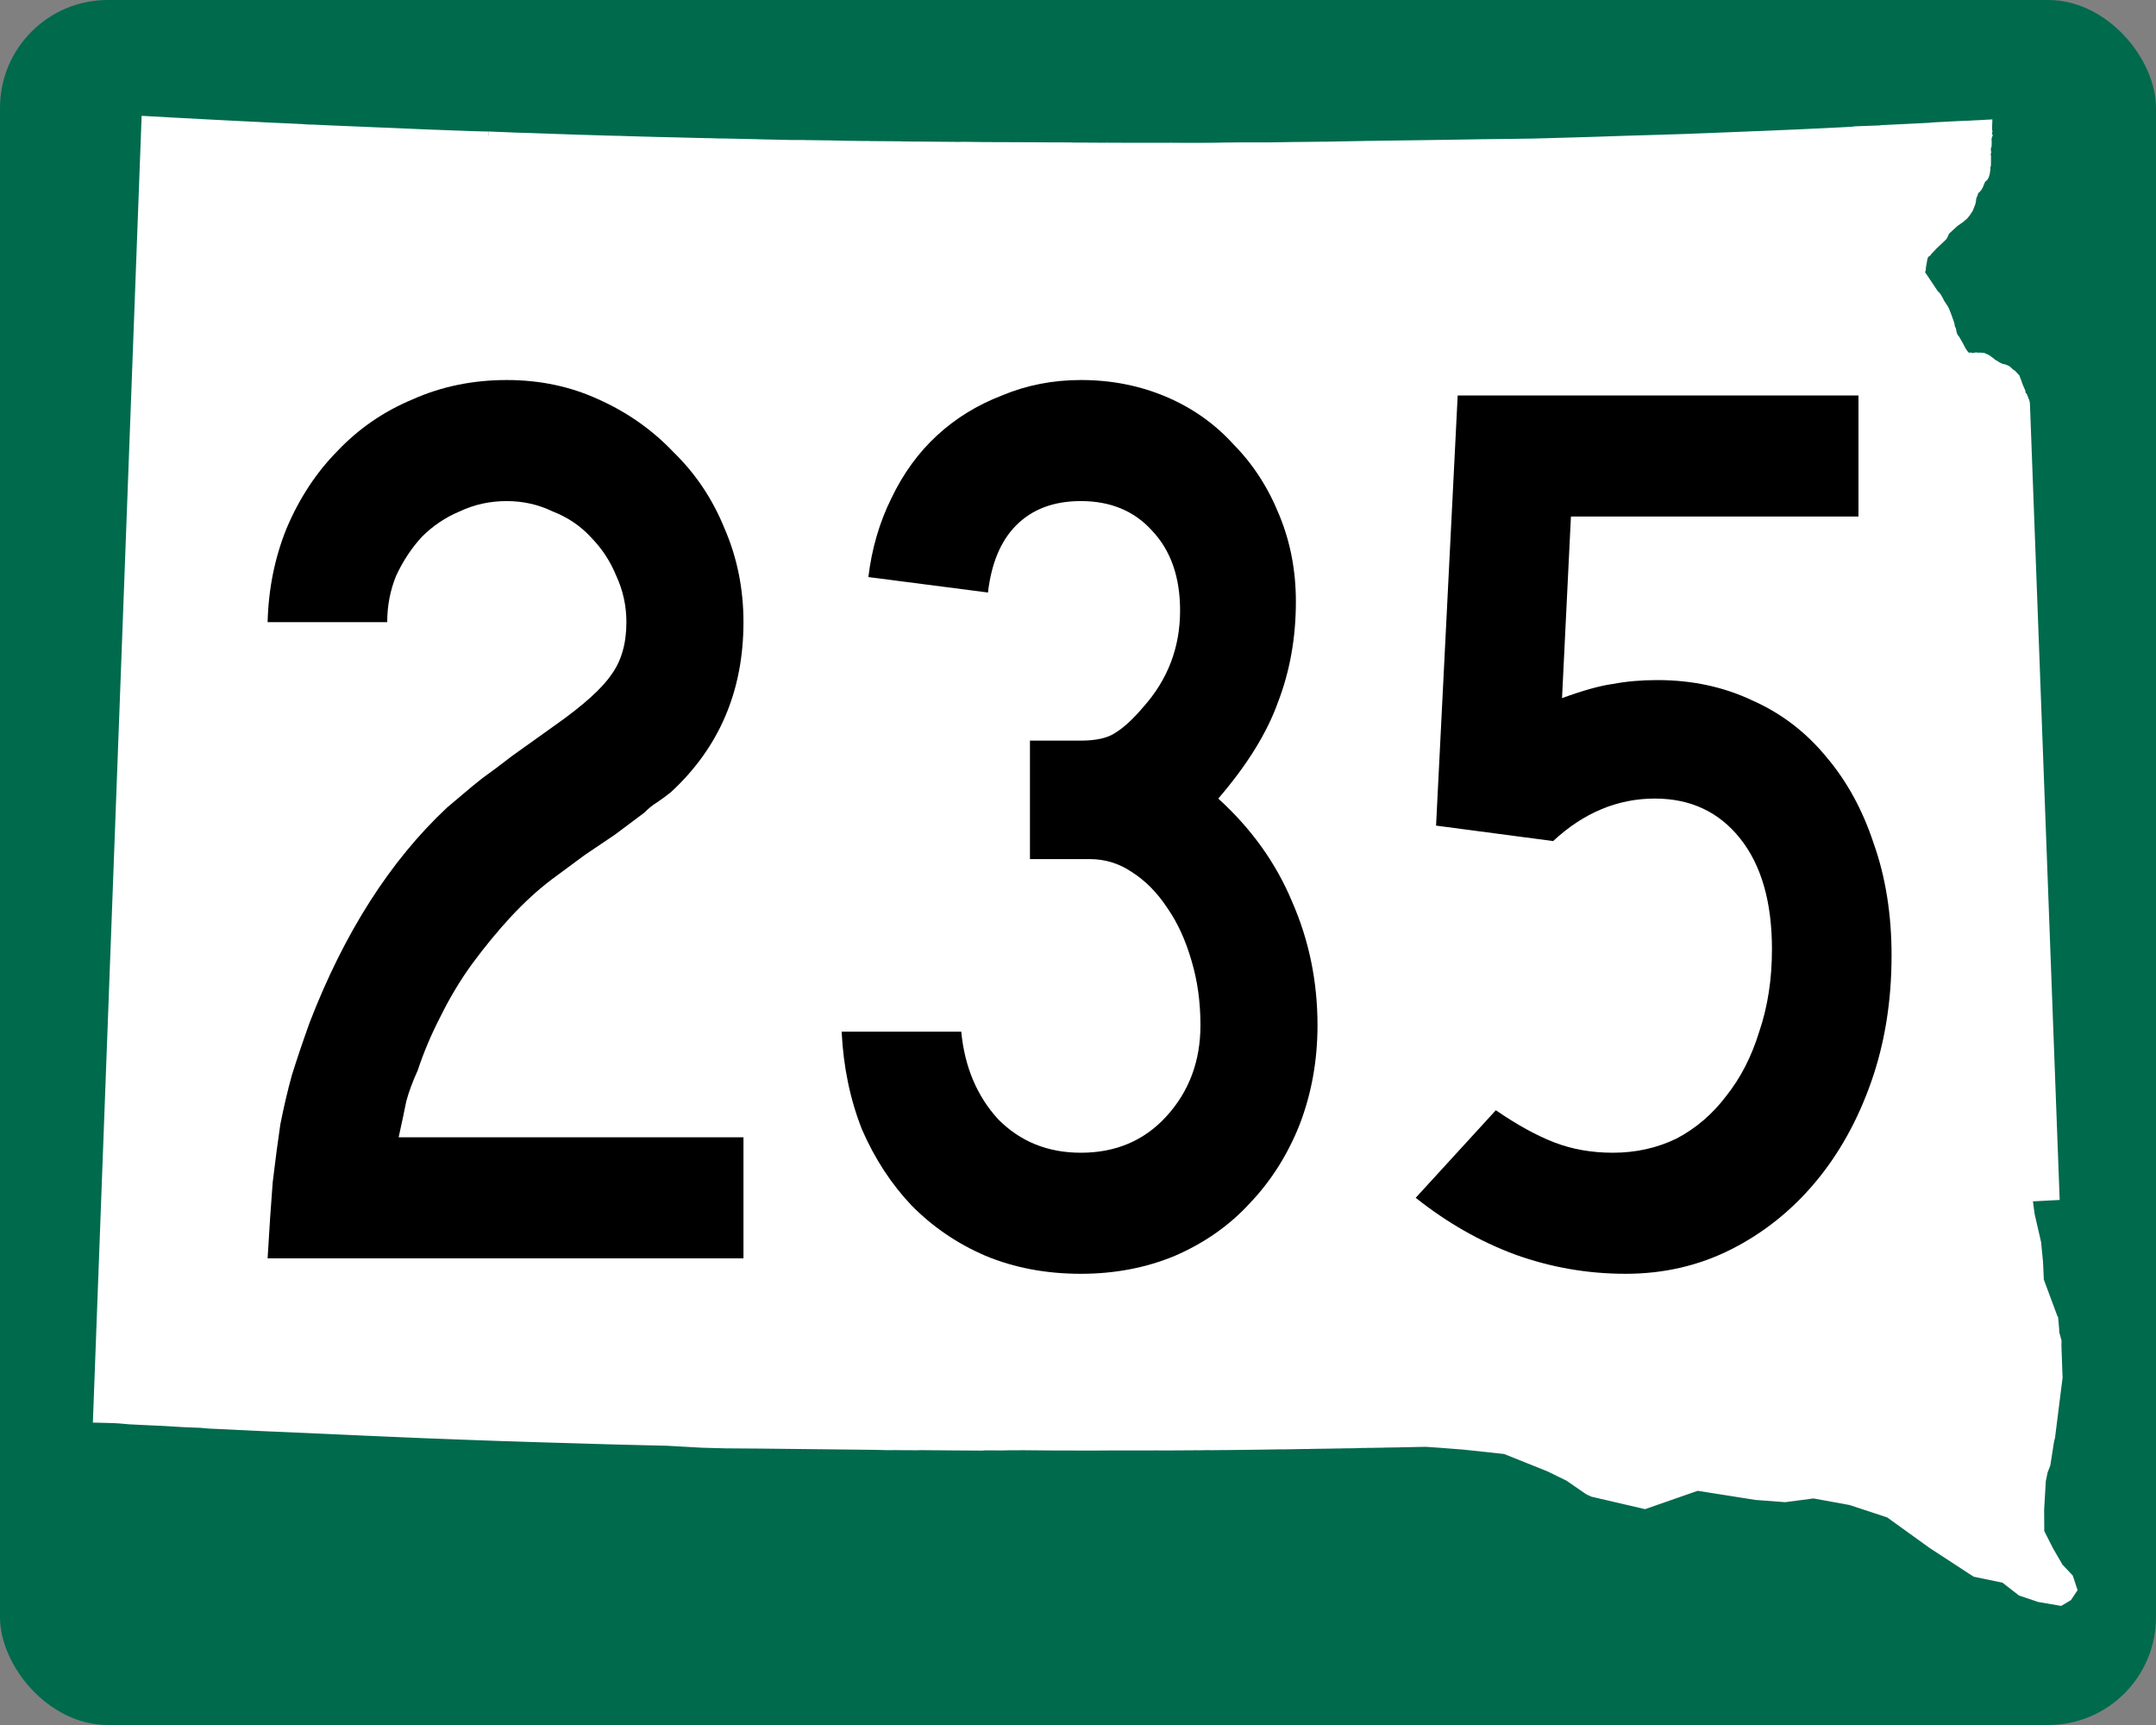
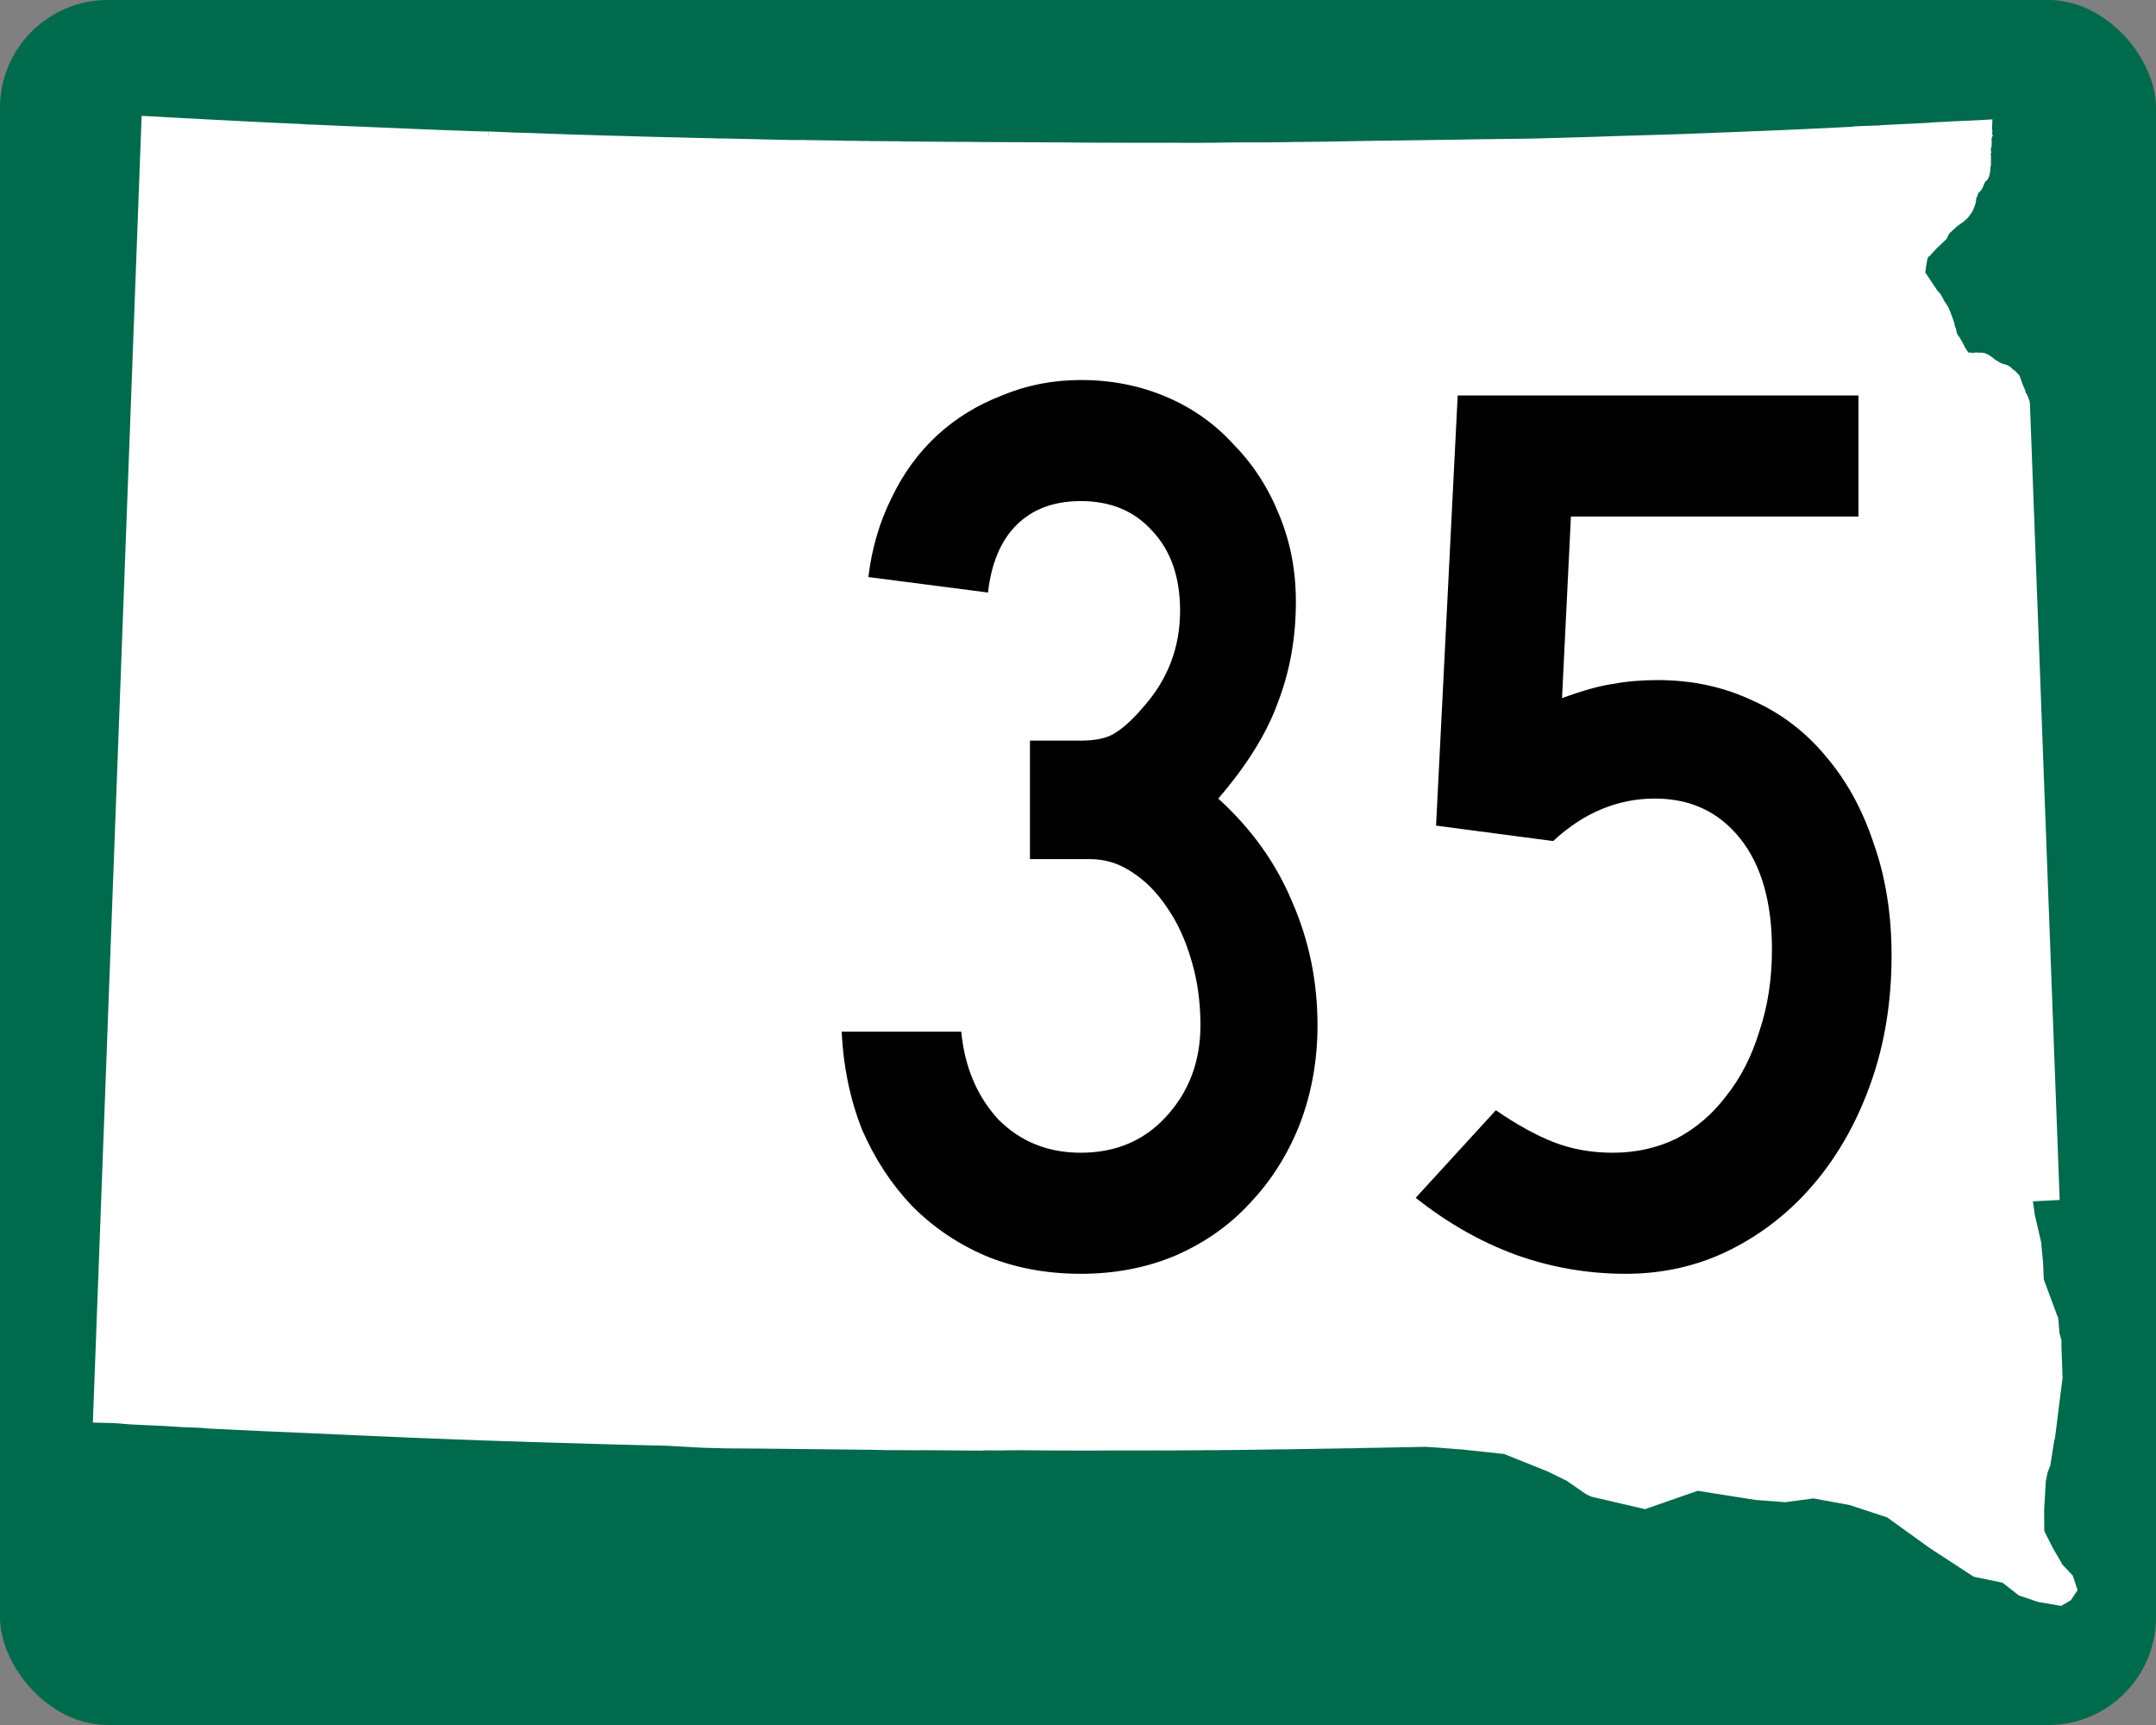
<svg xmlns="http://www.w3.org/2000/svg" version="1.1" width="750" height="600" id="svg3975">
  <rect width="100%" height="100%" fill="#808080" stroke="none" />
  <defs id="defs3977" />
  <g id="g4765">
    <rect width="750" height="600" rx="37.5" ry="37.5" x="4.1259767e-07" y="-3.8281252e-07" id="rect3985" style="fill:#006a4d;fill-opacity:1;stroke:none" />
    <g transform="matrix(2.472,0,0,3.094,-74.567,-18.105)" id="g38" style="font-size:4.514px;font-style:normal;font-weight:400;fill:#ffffff;fill-opacity:1;fill-rule:evenodd;stroke:#ffffff;stroke-opacity:1;font-family:Lucida Grande">
      <path d="m 98.897,21.132 0.314,0.011 2.536,0.081 0.375,0.012 0.264,0.013 2.598,0.06 0.293,0.009 0.277,0.011 0.457,0.012 0.033,8.98e-4 0.696,0.02 10e-4,0.003 0.18,4.99e-4 0.341,0.008 0.145,0.008 0.263,0.013 0.077,-3.99e-4 0.125,-10e-5 0.002,0.002 1.332,0.035 0.031,-0.003 0.872,0.03 0.268,0.007 3.559,0.087 0.719,0.018 0.698,0.018 0.01,2e-4 0.191,0.004 0.408,0.008 0.051,0.001 0.054,10e-5 0.371,0.008 0.011,2.99e-4 0.35,0.011 0.341,0.004 0.028,-0.007 0.351,0.01 0.934,0.028 0.084,-4e-4 0.839,0.019 2.09,0.048 0.008,-0.003 0.06,0.002 0.226,0.009 0.093,0.002 0.546,0.012 0.566,0.01 2.448,0.043 1.186,0.027 0.681,0.012 0.305,0.006 1.026,0.021 0.158,5e-4 0.828,0.02 0.031,-0.002 0.035,-0.002 0.197,2e-4 0.99,0.023 0.232,0.012 0.506,3.99e-4 0.287,0.003 0.648,0.007 0.043,0.006 0.796,0.01 1.007,0.02 1.813,0.03 0.491,0.008 0.17,0.009 3.656,0.064 0.208,0.004 0.9,0.015 1.599,-0.004 0.107,0.005 0.188,0.008 1.089,0.01 0.184,0.002 0.53,0.006 0.904,0.013 0.544,0.001 1.648,0.027 0.648,0.013 0.053,9.98e-4 0.856,0.009 0.118,-0.003 0.161,0.003 0.271,0.005 0.596,0.009 0.121,0.001 1.24,0.005 0.19,0.009 4.184,0.024 0.143,0.011 0.422,0.005 0.294,0.002 0.588,0.004 0.118,0.005 1.574,0.006 4.177,0.03 0.265,0.001 0.001,-0.002 0.405,0.01 1.024,-0.014 0.441,0.005 1.989,0.022 0.802,0.005 4.019,0.011 0.44,0.002 1.258,0.005 1.118,-0.002 0.214,0.004 0.148,0.002 0.339,0.004 4.032,0.01 0.305,0.007 0.042,0.009 0.295,0.001 0.03,-0.001 3.605,0.016 0.65,10e-5 0.359,-0.002 1.089,0.004 0.064,-0.001 0.843,0.002 0.526,0.005 2.203,0.003 1.378,5e-4 2.964,-0.007 1.444,0.01 3.062,-0.002 0.031,-0.001 0.006,9.98e-4 0.051,-2.99e-4 1.033,-0.006 0.87,-0.009 0.73,-0.011 2.108,-0.019 0.776,-0.007 3.317,0.004 0.101,0 1.44,-0.015 1.646,-0.018 0.544,-0.008 0.246,-0.003 1.163,-0.008 0.006,-10e-5 0.933,-0.009 0.715,-0.004 0.461,-0.007 0.267,-0.003 0.643,-0.002 1.23,-0.017 0.021,-1.99e-4 0.278,-0.006 0.037,-10e-5 0.389,-0.005 3.433,-0.051 0.167,-0.003 0.162,-0.003 3.026,-0.035 1.116,-0.011 2.358,-0.025 0.036,-5.99e-4 2.033,-0.022 1.744,-0.02 2.464,-0.03 2.146,-0.028 1.291,-0.018 0.87,-0.008 4.301,-0.043 0.633,-0.007 1.51,-0.017 2.167,-0.047 5.772,-0.132 0.034,-7.98e-4 0.359,-0.009 2.479,-0.066 1.119,-0.03 2.161,-0.056 0.739,-0.014 0.281,-0.007 0.696,-0.017 3.614,-0.089 2.425,-0.062 0.261,-0.011 1.648,-0.05 1.138,-0.035 3.203,-0.101 2.139,-0.069 0.817,-0.03 0.003,-10e-5 0.938,-0.022 0.344,-0.013 0.053,-0.002 0.019,-6e-4 0.067,-0.002 4.291,-0.147 1.223,-0.043 0.233,-0.01 2.906,-0.11 2.889,-0.116 0.933,-0.046 0.513,-0.045 2.9,-0.084 0.667,-0.019 0.058,-0.025 0.729,-0.028 0.379,-0.015 2.713,-0.106 0,0 1.253,-0.05 0.297,-0.012 0.181,-0.007 1.154,-0.046 0.222,-0.019 0.001,-10e-5 0.249,-0.022 2.024,-0.085 0.281,-0.012 0.095,-0.004 0.726,-0.031 0.716,-0.027 0.72,-0.024 0.722,-0.02 0.72,-0.036 0.386,-0.012 0.337,-0.011 0.351,-0.017 0.36,-0.018 0.472,-0.02 -0.022,0.447 0.018,0.257 0.015,0.075 -0.083,0.134 -0.013,0.063 0.015,0.116 0.01,0.072 0.037,0.048 0.029,0.048 0.008,0.013 0.005,0.009 -0.064,0.145 -0.009,0.021 -0.017,0.037 -0.03,0.125 0.018,0.208 0.009,0.372 -0.01,0.156 -0.086,0.073 -0.022,0.508 0.037,0.228 -0.085,0.254 0.012,0.089 0.058,0.167 -0.012,0.92 -0.063,0.16 -0.03,0.101 0.013,0.239 -0.062,0.365 -0.103,0.293 -0.018,0.025 -0.018,0.026 -0.096,0.134 -0.206,0.137 -0.117,0.108 -0.167,0.279 -0.184,0.37 -0.026,0.04 -0.093,0.138 -0.04,0.06 -0.017,0.016 -0.088,0.082 -0.085,0.079 -0.242,0.167 -0.08,0.087 -0.053,0.103 -0.031,0.153 -0.197,0.379 -0.064,0.178 -0.005,0.056 -0.018,0.182 -0.009,0.037 -0.057,0.241 -0.329,0.664 -0.342,0.419 -0.315,0.309 -0.004,0.004 -0.018,0.017 -0.492,0.34 -0.814,0.451 -1.146,0.844 -0.177,0.146 -0.221,0.398 -0.121,0.176 -0.805,0.612 -0.522,0.397 -0.038,0.033 -0.827,0.701 -0.01,0.009 -0.019,0.025 -0.003,0.004 -0.02,0.027 -0.033,0.013 -0.147,0.061 -0.104,0.107 -0.022,0.03 -0.142,0.193 -0.109,0.288 -0.216,1.011 -0.017,0.228 -0.134,0.288 -0.003,0.006 -0.031,0.154 0.15,0.175 0.154,0.161 0.187,0.219 0.014,0.018 0.313,0.378 1.232,1.474 0.103,0.055 0.191,0.166 0.333,0.454 0.145,0.258 0.581,0.698 0.177,0.316 0.297,0.62 0.053,0.121 0.234,0.535 0.072,0.209 0.015,0.188 0.038,0.094 0.153,0.253 0.071,0.331 0.161,0.392 0.05,0.083 0.262,0.264 0.502,0.701 0.273,0.428 0.033,0.051 0.024,0.037 0.064,0.078 0.228,0.278 0.058,0.071 0.152,0.13 0.086,0.074 0.082,0.07 0.118,0.047 0.175,0.006 0.18,-0.024 0.284,0.064 0.5,-0.077 0.237,0.031 0.019,0.003 0.329,-0.015 0.043,0.003 0.187,0.014 0.244,0.018 0.021,0.008 0.03,0.011 0.539,0.199 0.591,0.345 0.213,0.16 0.268,0.108 0.331,0.173 0.577,0.224 0.221,0.025 0.311,0.077 0.327,0.127 0.495,0.365 0.22,0.107 0.472,0.396 0.253,0.525 0.128,0.323 0.345,0.635 0.042,0.078 0.027,0.216 0.03,0.095 0.052,0.07 0.174,0.155 0.159,0.304 0.038,0.195 0.09,0.086 0.015,0.014 0.044,0.168 0.027,0.441 4.143,88.617 -3.83,0.16 0.342,2.017 0.906,3.144 0.263,2.161 0.118,2.069 0,0.001 1.989,4.276 0.017,0.018 0.015,0.016 0.127,1.112 0.019,0.443 0.062,0.204 0.251,0.728 0,0.002 -0.009,0.551 0.159,3.526 -1.051,6.687 -0.103,0.309 -0.044,0.17 -0.505,2.574 -0.377,0.776 -0.27,1.064 -0.242,3.264 0.019,2.572 1.32,2.083 1.384,1.905 1.387,1.167 0.518,1.256 -0.672,0.804 -1.134,0.539 -3.05,-0.415 -2.609,-0.703 -2.349,-1.458 -4.073,-0.673 -6.118,-3.188 -6.019,-3.464 -5.396,-1.417 -5.156,-0.752 -4.007,0.423 -4.117,-0.249 -8.218,-1.037 -7.393,2.058 -7.382,-1.372 -0.644,-0.235 -2.791,-1.534 -0.091,-0.037 -2.64,-1.03 -6.157,-1.972 -5.855,-0.503 -3.21,-0.199 -2.052,-0.113 -1.564,0.024 -1.396,0.023 -0.784,0.008 -0.015,0.007 -1.392,0.017 -0.711,0.009 -0.068,0.005 -0.601,0.008 -1.369,0.02 -0.113,-0.009 -0.441,0.015 -0.373,-0.001 -0.605,0.017 -0.627,0.018 -1.431,0.011 -0.722,0.016 -0.307,-10e-4 -0.923,0.016 -0.321,0.004 -1.838,0.019 -0.777,0.013 -0.091,0.004 -0.115,0.003 -0.776,0.003 -0.741,0.011 -2.021,0.029 -0.116,-0.004 -0.592,0.003 -0.128,0.002 -1.448,0.018 -0.049,0.001 -1.235,0.014 -3.03,0.03 -1.706,0.015 -0.081,-0.005 -0.646,0.01 -0.277,0.002 -0.596,0.004 -0.925,-0.004 -0.084,0.001 -0.635,0.009 -0.439,0.005 -0.111,-0.004 -0.22,-0.004 -0.455,0.012 -1.027,-0.003 -0.361,0.013 -0.362,-0.005 -0.285,0.002 -0.436,0.003 -1.047,0.006 -0.337,-0.001 -0.83,-0.004 -0.018,-0.001 -0.375,0 -1.587,0.004 -0.132,0 -0.709,0.001 -0.239,0.001 -3.094,-0.003 -0.26,-0.001 -0.017,0 -2.607,0.014 -2.892,-0.003 -0.216,-0.005 -2.399,0.002 -0.214,-10e-4 -2.775,-0.019 -1.501,-0.011 -2.144,0.008 -0.1,0.001 -0.353,0.01 -0.332,0.003 -2.635,-0.002 -0.23,0.024 -4.272,-0.023 -4.319,-0.029 -0.744,0.015 -0.686,-0.007 -1.882,-0.007 -0.212,-0.007 -1.321,0.008 -0.196,-0.004 0,0 -1.361,-0.03 -6.682,-0.062 -0.014,0 -0.038,9.9e-4 -0.047,0 -0.041,-0.002 -9.844,-0.084 -1.32,-0.006 -1.528,-0.008 -0.206,-0.001 -1.503,-0.009 -3.207,-0.07 -9e-4,0 -0.004,0 -4.969,-0.222 -1.972,-0.037 -0.186,-0.003 -3.944,-0.078 -0.918,-0.019 -1.247,-0.026 -0.208,-0.005 0,0 -4e-4,0 -9.895,-0.234 -1.879,-0.048 -1.054,-0.028 -0.217,-0.006 -1.704,-0.041 -2.444,-0.069 -0.705,-0.02 -2.875,-0.085 -5.078,-0.155 -0.683,-0.023 -0.98,-0.032 -5.942,-0.205 -4.766,-0.172 -0.044,-0.002 -7.571,-0.269 -0.217,-0.007 -2.105,-0.071 -3.665,-0.14 -0.034,-9.9e-4 -0.015,-0.001 -0.627,-0.024 -1.914,-0.076 -0.023,0.003 -1.507,-0.056 -1.258,-0.087 -2.265,-0.07 -3.599,-0.168 -0.06,0.002 -1.63,-0.061 -2.352,-0.091 -1.504,-0.104 -0.903,-0.039 -2.262,-0.046 6.815,-145.894 4.213,0.186 4.322,0.185 4.205,0.173 0.323,0.013 0.267,0.011 0,4.99e-4 2.901,0.112 0.636,0.032 4.293,0.155 0.085,0.002 0.497,0.025 0.233,0.005 1.242,0.069 0.219,-0.01 2.151,0.078 0.797,0.028 6e-4,10e-5 2.277,0.077 0.269,0.009 1.712,0.054 0.704,0.026 1.493,0.05 0.672,0.021 0.499,0.015 0.565,0.017 0.753,0.026 1.065,0.041 0.189,0.004 1.659,0.058 0.747,0.026 1.395,0.042 2.159,0.065 3.921,0.114 0.385,0.007 0.683,0.013 0.056,0.003 0.201,0.003 0.522,0.007" id="path40" style="fill:#ffffff;fill-opacity:1;fill-rule:evenodd;stroke:#ffffff;stroke-width:0.999;stroke-opacity:1" />
    </g>
  </g>
  <g transform="scale(0.994,1.006)" id="text4526" style="font-size:445.276px;font-style:normal;font-variant:normal;font-weight:normal;font-stretch:normal;text-align:center;line-height:100%;writing-mode:lr-tb;text-anchor:middle;fill:#000000;fill-opacity:1;stroke:none;font-family:Roadgeek 2005 Series D;-inkscape-font-specification:Roadgeek 2005 Series D">
-     <path d="m 93.654,435.072 c 0.594,-10.093 1.187,-18.85 1.781,-26.271 0.891,-7.421 1.781,-14.1 2.672,-20.037 1.187,-5.937 2.523,-11.577 4.007,-16.92 1.781,-5.64 3.859,-11.726 6.234,-18.256 12.171,-31.169 28.201,-55.956 48.09,-74.361 1.781,-1.484 3.562,-2.968 5.343,-4.453 2.078,-1.781 4.453,-3.71 7.124,-5.789 2.968,-2.078 6.382,-4.601 10.241,-7.57 4.156,-2.968 9.202,-6.531 15.139,-10.687 9.796,-6.827 16.327,-12.616 19.592,-17.366 3.562,-4.749 5.343,-10.835 5.343,-18.256 -1.5e-4,-5.64 -1.188,-10.983 -3.562,-16.03 -2.078,-5.046 -5.047,-9.499 -8.906,-13.358 -3.562,-3.859 -8.015,-6.827 -13.358,-8.906 -5.047,-2.375 -10.39,-3.562 -16.03,-3.562 -5.937,2.6e-4 -11.429,1.188 -16.475,3.562 -5.047,2.078 -9.499,5.047 -13.358,8.906 -3.562,3.859 -6.531,8.312 -8.906,13.358 -2.078,5.047 -3.117,10.39 -3.117,16.03 l -41.856,0 c 0.297,-11.577 2.523,-22.412 6.679,-32.505 4.453,-10.389 10.39,-19.295 17.811,-26.717 7.421,-7.718 16.178,-13.655 26.271,-17.811 10.093,-4.452 21.076,-6.679 32.95,-6.679 11.577,3e-4 22.264,2.227 32.06,6.679 10.093,4.453 18.85,10.538 26.271,18.256 7.718,7.422 13.655,16.179 17.811,26.271 4.453,10.093 6.679,20.928 6.679,32.505 -1.8e-4,23.748 -8.46,43.34 -25.381,58.776 -1.484,1.188 -3.117,2.375 -4.898,3.562 -1.484,0.891 -2.969,2.078 -4.453,3.562 l -10.241,7.57 -10.687,7.124 -11.577,8.46 c -4.75,3.562 -9.499,7.867 -14.249,12.913 -4.453,4.75 -8.906,10.093 -13.358,16.03 -4.156,5.64 -7.867,11.726 -11.132,18.256 -3.265,6.234 -5.937,12.468 -8.015,18.702 -1.781,3.859 -3.117,7.421 -4.007,10.687 -0.594,2.969 -1.484,7.124 -2.672,12.468 l 120.67,0 0,41.856 -166.533,0" id="path5390" style="fill:#000000;font-family:Roadgeek 2005 Series C;-inkscape-font-specification:Roadgeek 2005 Series C" />
    <path d="m 461.083,354.477 c -1.9e-4,12.171 -2.078,23.6 -6.234,34.286 -4.156,10.39 -9.945,19.444 -17.366,27.162 -7.125,7.718 -15.882,13.804 -26.271,18.256 -10.093,4.156 -21.077,6.234 -32.95,6.234 -12.171,-10e-6 -23.303,-2.078 -33.396,-6.234 -9.796,-4.156 -18.405,-9.944 -25.826,-17.366 -7.124,-7.421 -12.913,-16.178 -17.366,-26.271 -4.156,-10.39 -6.531,-21.67 -7.124,-33.841 l 41.856,0 c 1.187,12.171 5.492,22.264 12.913,30.279 7.718,7.718 17.366,11.577 28.943,11.577 12.171,4e-5 22.115,-4.156 29.833,-12.468 8.015,-8.609 12.022,-19.147 12.022,-31.615 -1.4e-4,-8.015 -1.039,-15.436 -3.117,-22.264 -2.078,-7.124 -4.898,-13.21 -8.46,-18.256 -3.562,-5.343 -7.718,-9.499 -12.468,-12.468 -4.453,-2.968 -9.351,-4.453 -14.694,-4.453 l -20.928,0 0,-40.965 17.811,0 c 5.343,1.8e-4 9.351,-0.89 12.022,-2.672 2.968,-1.781 6.234,-4.749 9.796,-8.906 8.609,-9.499 12.913,-20.631 12.913,-33.396 -1.4e-4,-11.577 -3.265,-20.779 -9.796,-27.607 -6.234,-6.827 -14.546,-10.241 -24.935,-10.241 -9.499,2.6e-4 -17.069,2.82 -22.709,8.46 -5.343,5.344 -8.609,13.062 -9.796,23.154 L 303.901,199.521 c 1.187,-9.796 3.859,-18.85 8.015,-27.162 4.156,-8.608 9.499,-15.881 16.03,-21.819 6.531,-5.937 14.1,-10.538 22.709,-13.804 8.609,-3.562 17.811,-5.343 27.607,-5.343 10.687,3e-4 20.631,1.93 29.833,5.789 9.202,3.859 17.069,9.351 23.6,16.475 6.827,6.828 12.171,14.991 16.03,24.49 3.859,9.203 5.788,19.147 5.789,29.833 -1.8e-4,12.468 -2.078,24.045 -6.234,34.732 -3.859,10.687 -10.835,21.819 -20.928,33.396 11.577,10.39 20.186,22.264 25.826,35.622 5.937,13.358 8.905,27.607 8.906,42.746" id="path5392" style="fill:#000000;font-family:Roadgeek 2005 Series C;-inkscape-font-specification:Roadgeek 2005 Series C" />
    <path d="m 661.979,330.432 c -1.8e-4,15.733 -2.375,30.279 -7.124,43.637 -4.75,13.358 -11.28,24.935 -19.592,34.732 -8.312,9.796 -18.108,17.514 -29.388,23.154 -11.28,5.64 -23.6,8.46 -36.958,8.46 -13.358,-10e-6 -26.271,-2.226 -38.739,-6.679 -12.171,-4.453 -23.748,-10.983 -34.732,-19.592 l 28.052,-30.279 c 7.421,5.046 14.249,8.757 20.483,11.132 6.234,2.375 13.061,3.562 20.483,3.562 8.015,4e-5 15.436,-1.633 22.264,-4.898 6.827,-3.562 12.616,-8.46 17.366,-14.694 5.046,-6.234 8.905,-13.655 11.577,-22.264 2.968,-8.609 4.453,-18.108 4.453,-28.498 -1.4e-4,-16.327 -3.711,-29.091 -11.132,-38.294 -7.421,-9.202 -17.366,-13.803 -29.833,-13.804 -13.062,1.5e-4 -24.936,4.898 -35.622,14.694 l -40.965,-5.343 7.57,-148.722 140.262,0 0,41.856 -100.632,0 -3.117,62.784 c 7.421,-2.671 13.358,-4.304 17.811,-4.898 4.75,-0.89 9.944,-1.336 15.585,-1.336 12.171,2e-4 23.303,2.375 33.396,7.124 10.093,4.453 18.701,10.984 25.826,19.592 7.124,8.312 12.616,18.256 16.475,29.833 4.156,11.577 6.234,24.49 6.234,38.739" id="path5394" style="fill:#000000;font-family:Roadgeek 2005 Series C;-inkscape-font-specification:Roadgeek 2005 Series C" />
  </g>
</svg>